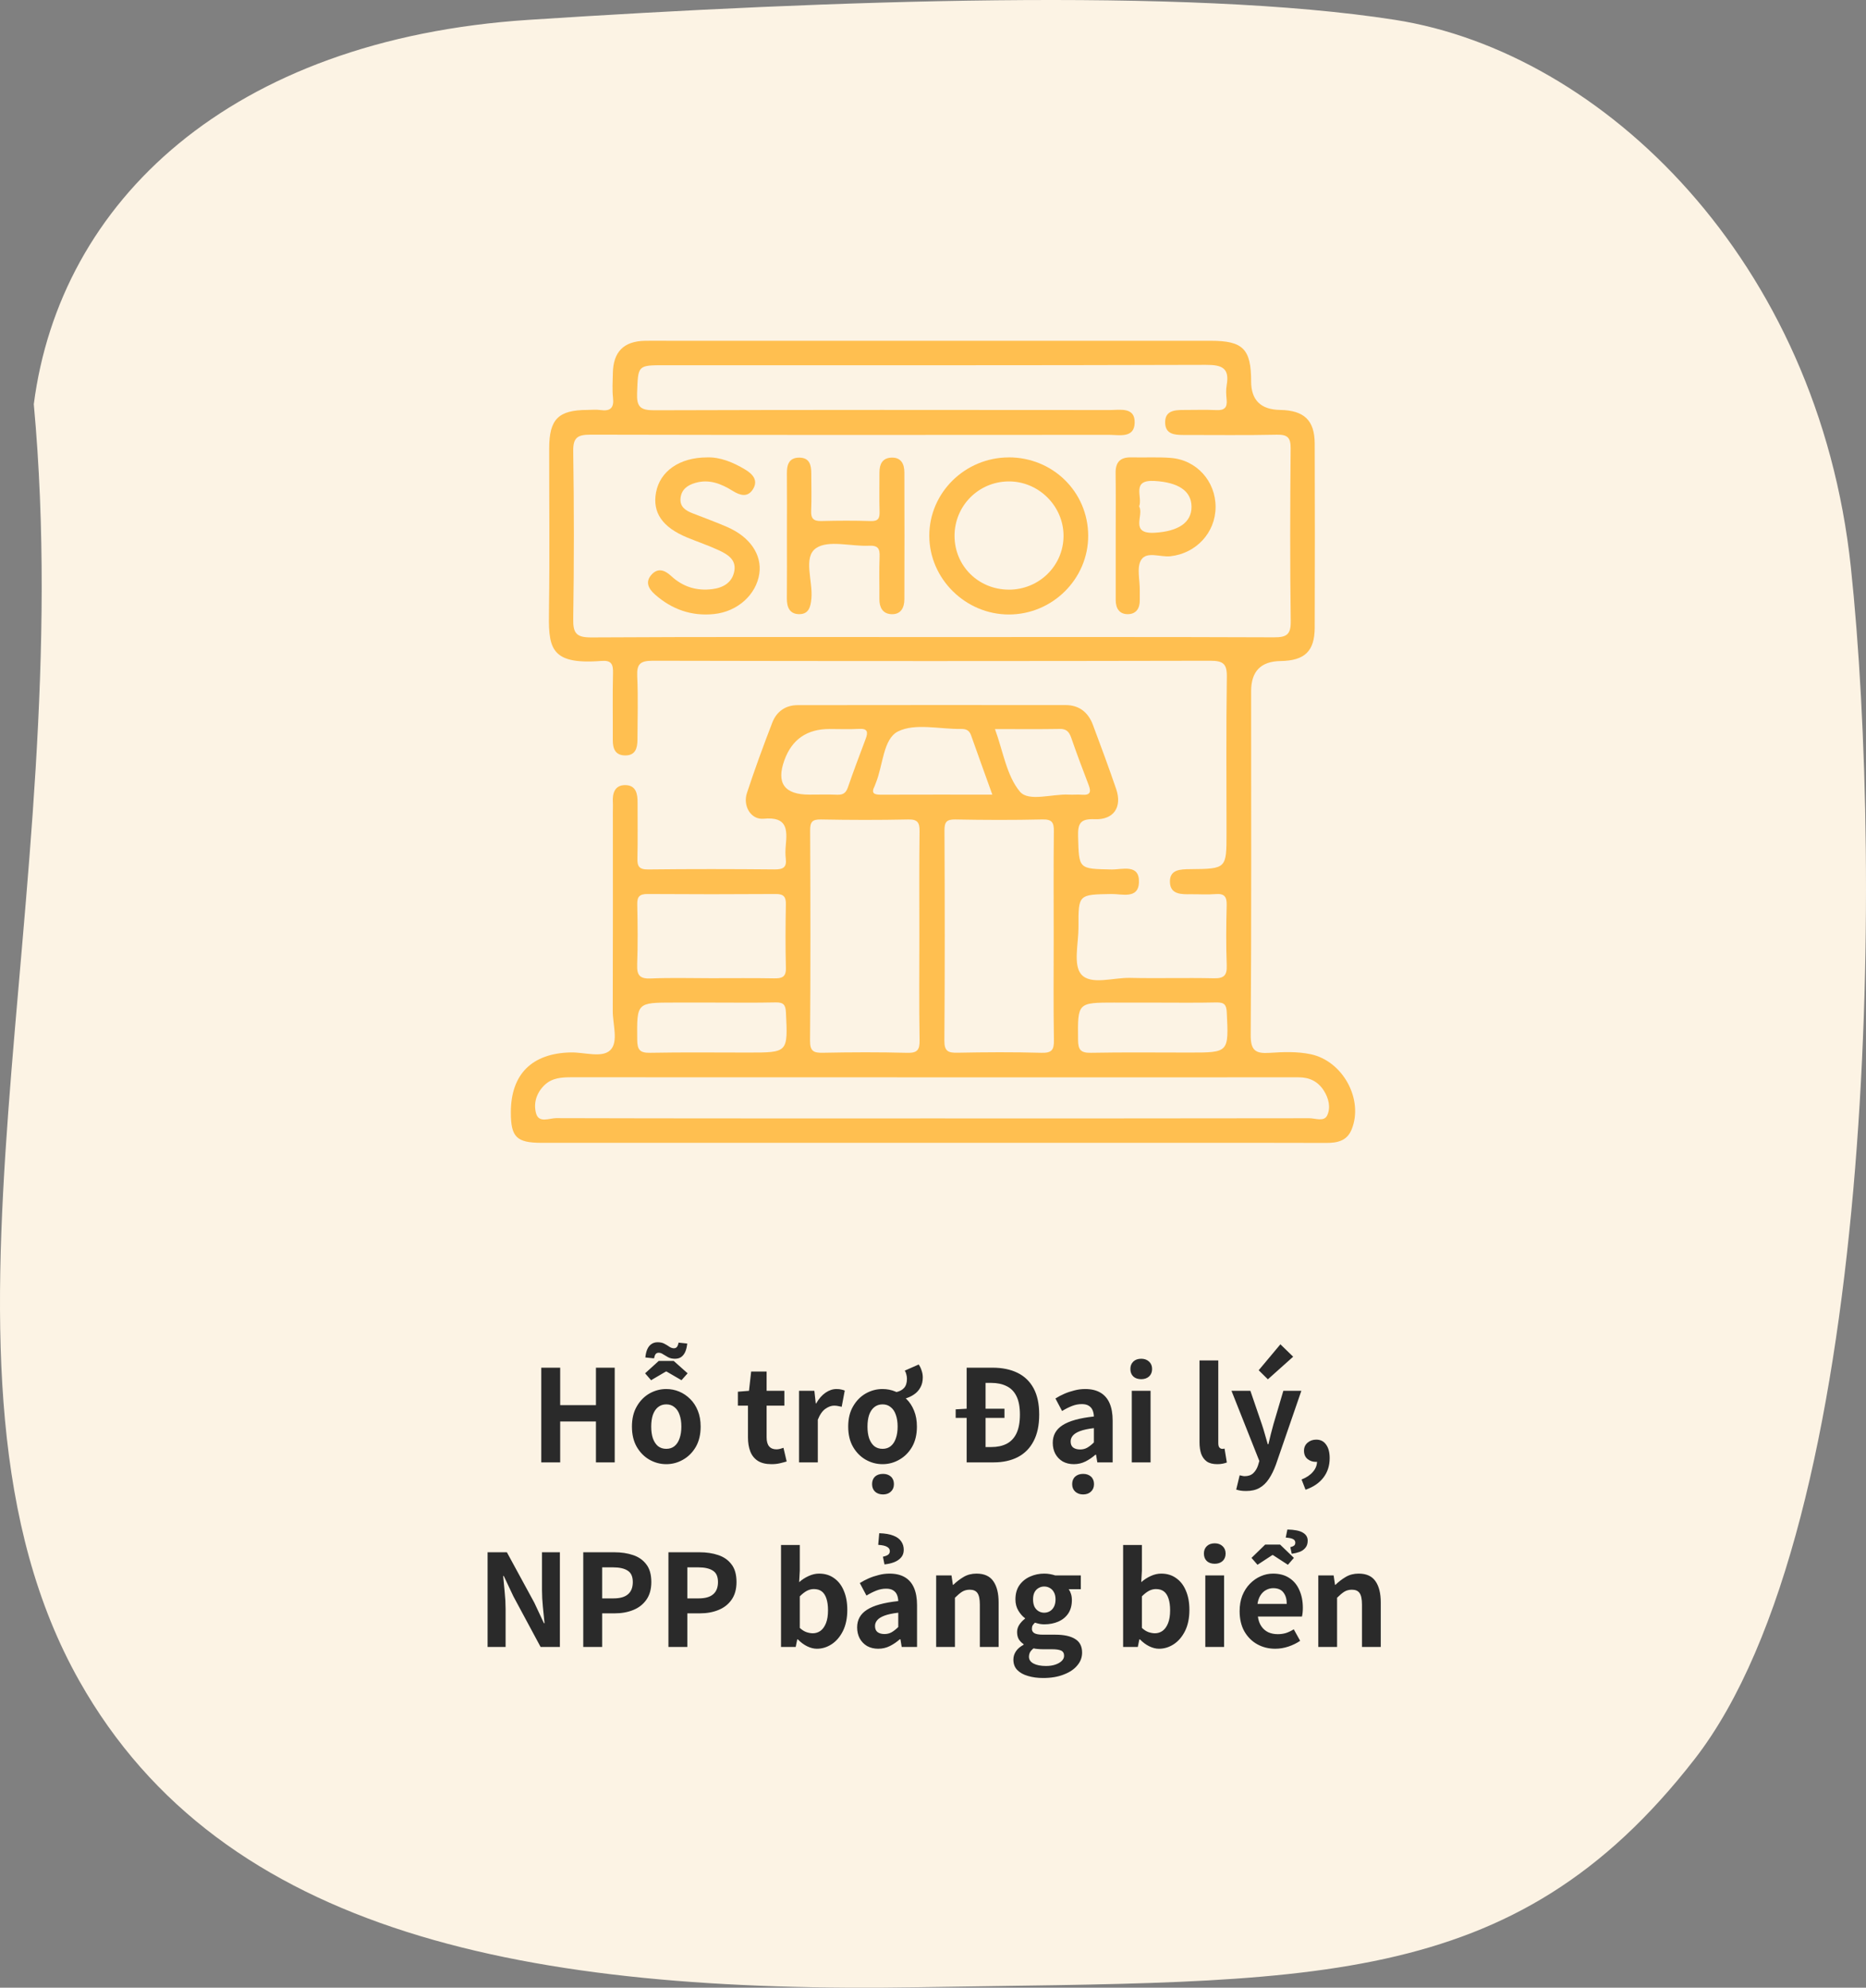
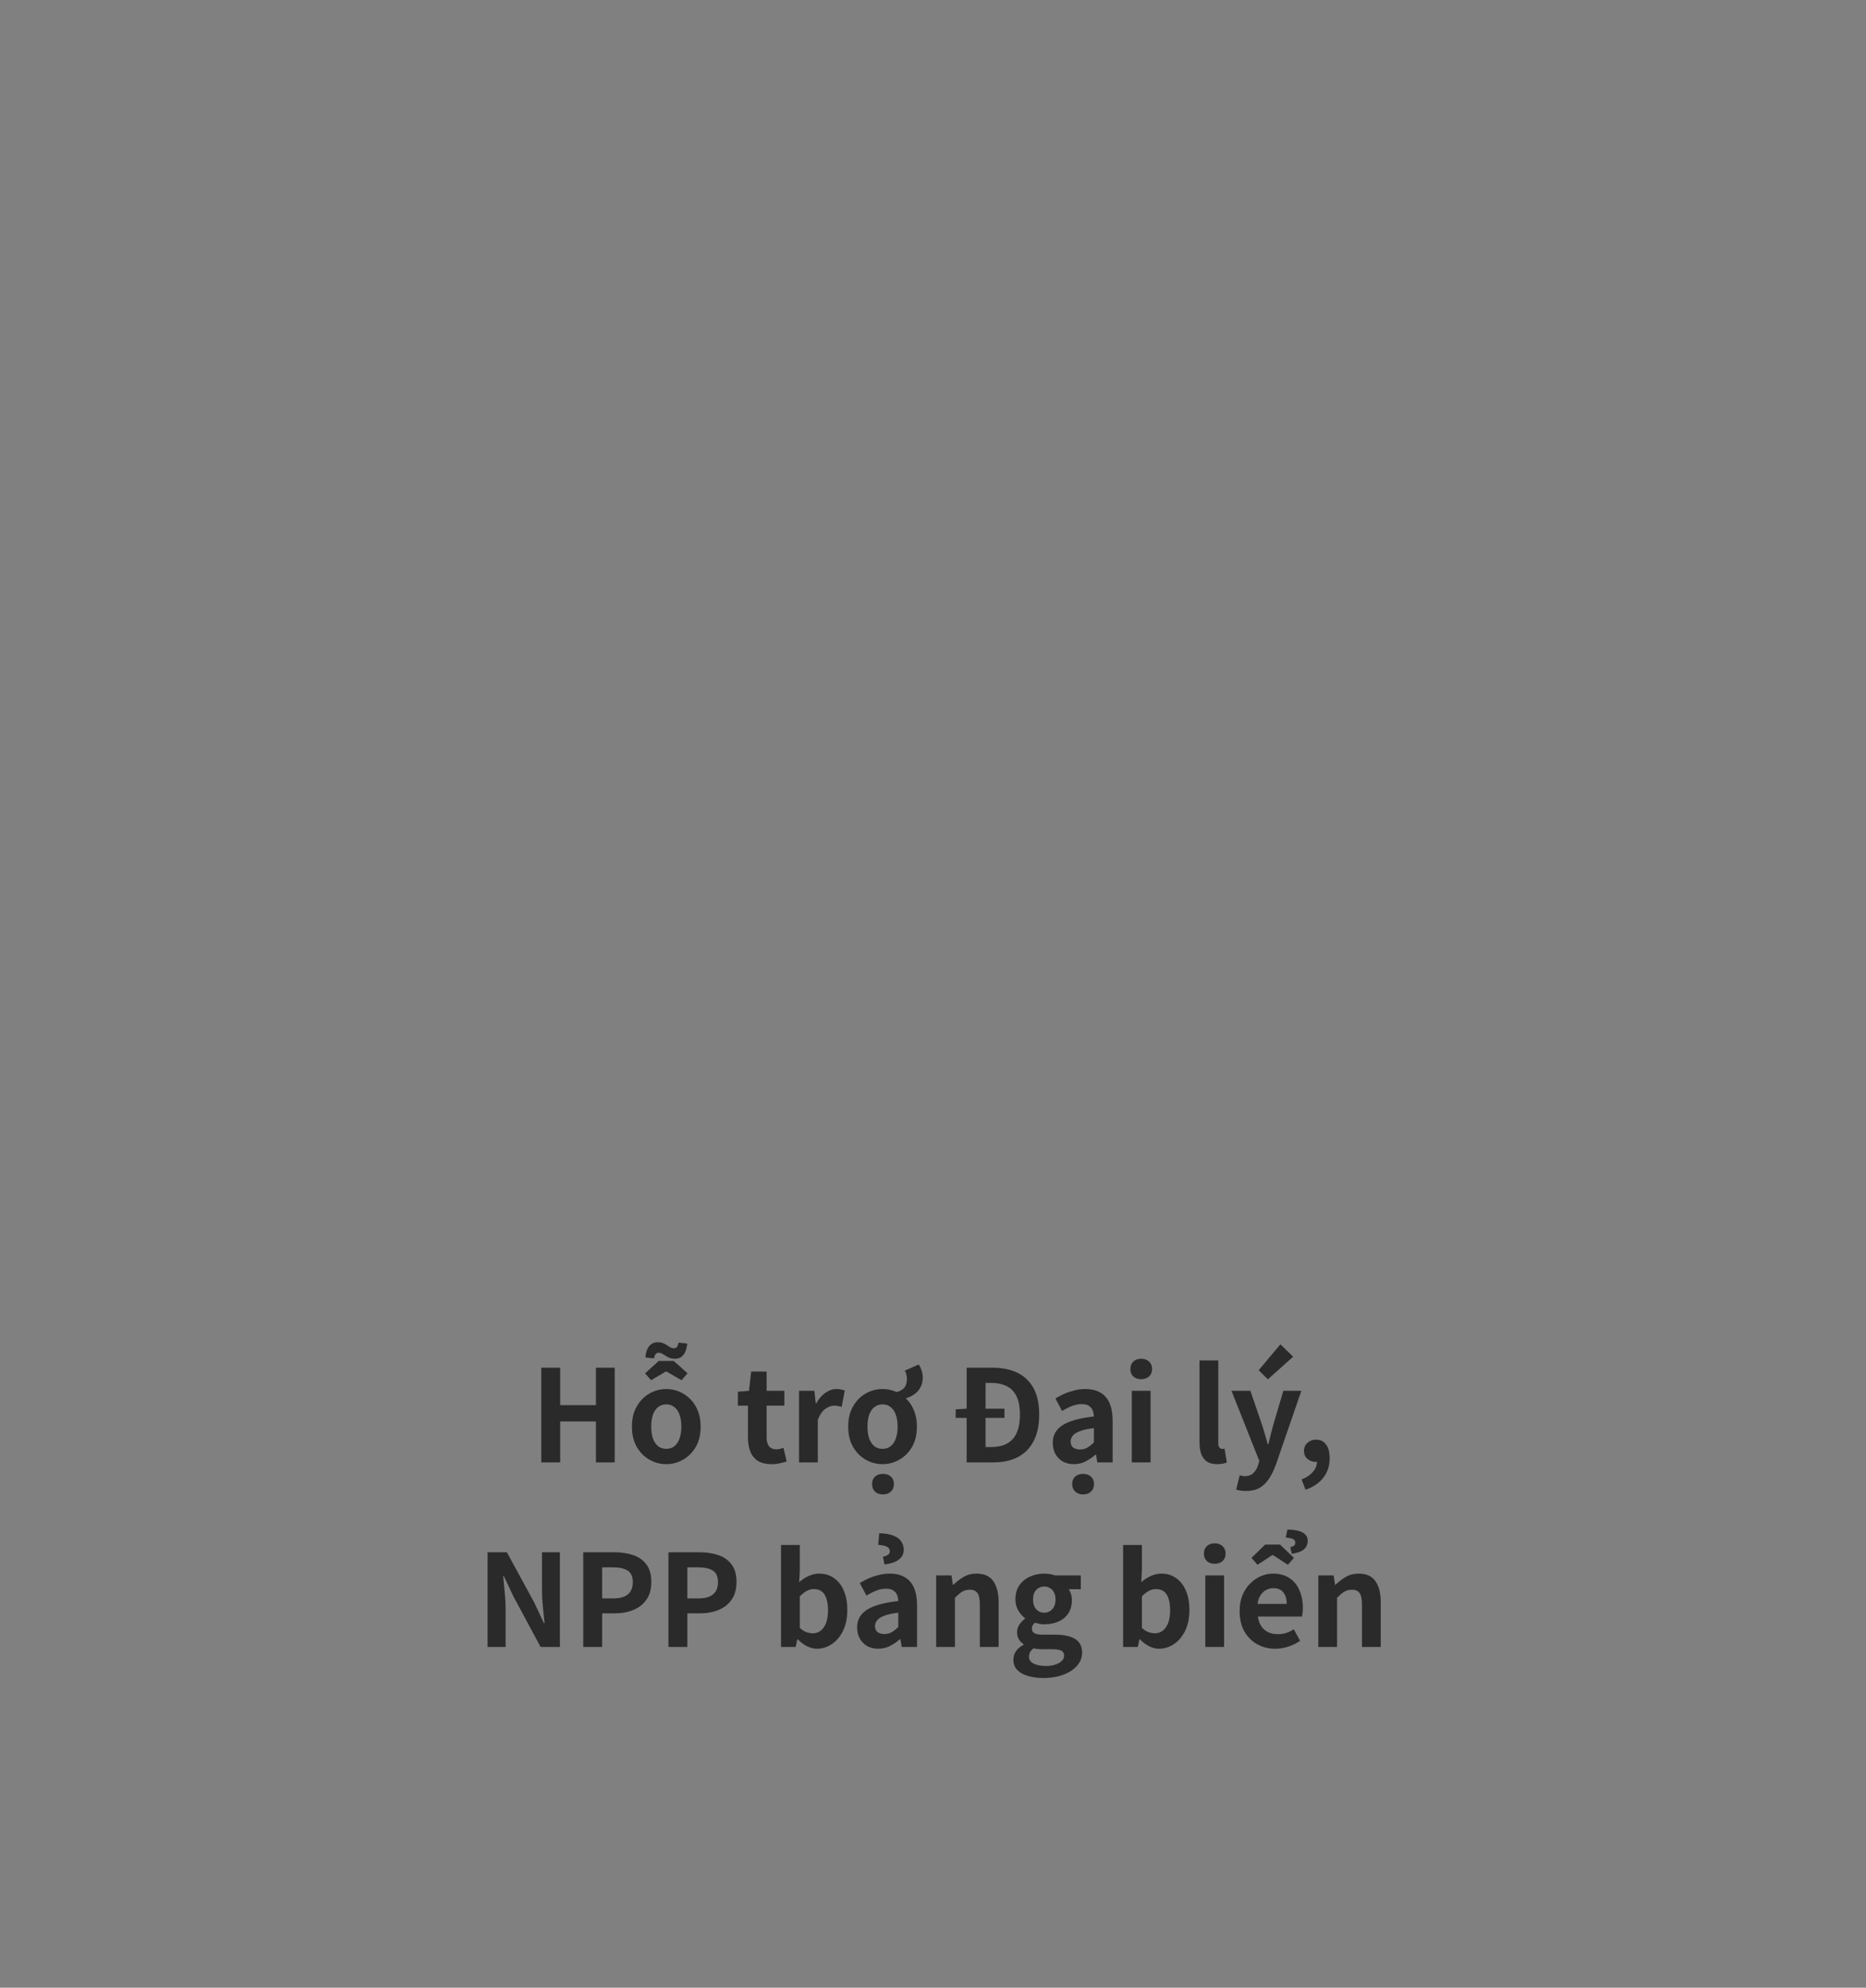
<svg xmlns="http://www.w3.org/2000/svg" width="263" height="280" viewBox="0 0 263 280" fill="none">
  <rect x="0" y="0" width="263" height="280" fill="#808080" stroke="none" />
-   <path d="M74.526 2.795C32.301 5.548 8.436 28.49 4.764 56.938C11.19 126.681 -13.413 193.2 11.19 236.802C31.384 272.592 74.526 280.851 129.601 279.933C184.676 279.016 213.132 280.851 238.833 247.815C264.535 214.778 265.453 123.01 260.863 79.88C256.274 36.749 225.982 7.383 196.609 2.795C167.236 -1.794 116.75 0.042 74.526 2.795Z" fill="#FCF3E4" />
  <path d="M76.29 206V192.662H78.954V197.936H83.994V192.662H86.64V206H83.994V200.24H78.954V206H76.29ZM93.909 206.252C93.069 206.252 92.277 206.042 91.533 205.622C90.801 205.202 90.207 204.602 89.751 203.822C89.295 203.03 89.067 202.076 89.067 200.96C89.067 199.844 89.295 198.896 89.751 198.116C90.207 197.324 90.801 196.718 91.533 196.298C92.277 195.878 93.069 195.668 93.909 195.668C94.545 195.668 95.151 195.788 95.727 196.028C96.303 196.268 96.819 196.616 97.275 197.072C97.731 197.516 98.091 198.068 98.355 198.728C98.619 199.376 98.751 200.12 98.751 200.96C98.751 202.076 98.523 203.03 98.067 203.822C97.611 204.602 97.011 205.202 96.267 205.622C95.535 206.042 94.749 206.252 93.909 206.252ZM93.909 204.092C94.365 204.092 94.749 203.966 95.061 203.714C95.385 203.45 95.625 203.084 95.781 202.616C95.949 202.148 96.033 201.596 96.033 200.96C96.033 200.324 95.949 199.772 95.781 199.304C95.625 198.836 95.385 198.476 95.061 198.224C94.749 197.96 94.365 197.828 93.909 197.828C93.453 197.828 93.063 197.96 92.739 198.224C92.427 198.476 92.187 198.836 92.019 199.304C91.863 199.772 91.785 200.324 91.785 200.96C91.785 201.596 91.863 202.148 92.019 202.616C92.187 203.084 92.427 203.45 92.739 203.714C93.063 203.966 93.453 204.092 93.909 204.092ZM91.767 194.426L90.921 193.454L92.847 191.708H94.953L96.915 193.454L96.051 194.426L93.945 193.202H93.855L91.767 194.426ZM95.133 191.402C94.749 191.402 94.425 191.33 94.161 191.186C93.909 191.042 93.675 190.904 93.459 190.772C93.255 190.628 93.045 190.556 92.829 190.556C92.661 190.556 92.523 190.616 92.415 190.736C92.319 190.856 92.241 191.06 92.181 191.348L90.957 191.222C91.005 190.742 91.101 190.346 91.245 190.034C91.389 189.722 91.581 189.488 91.821 189.332C92.061 189.164 92.349 189.08 92.685 189.08C93.081 189.08 93.405 189.152 93.657 189.296C93.909 189.428 94.137 189.566 94.341 189.71C94.557 189.854 94.773 189.926 94.989 189.926C95.157 189.926 95.295 189.866 95.403 189.746C95.511 189.614 95.589 189.41 95.637 189.134L96.861 189.26C96.813 189.728 96.717 190.124 96.573 190.448C96.429 190.76 96.237 191 95.997 191.168C95.769 191.324 95.481 191.402 95.133 191.402ZM108.733 206.252C107.941 206.252 107.299 206.096 106.807 205.784C106.315 205.46 105.961 205.016 105.745 204.452C105.529 203.888 105.421 203.234 105.421 202.49V198.008H103.999V196.046L105.565 195.92L105.871 193.202H108.049V195.92H110.551V198.008H108.049V202.472C108.049 203.048 108.169 203.474 108.409 203.75C108.649 204.026 108.991 204.164 109.435 204.164C109.603 204.164 109.777 204.14 109.957 204.092C110.137 204.044 110.293 203.996 110.425 203.948L110.875 205.874C110.599 205.958 110.281 206.042 109.921 206.126C109.573 206.21 109.177 206.252 108.733 206.252ZM112.619 206V195.92H114.779L114.977 197.702H115.031C115.403 197.042 115.841 196.538 116.345 196.19C116.849 195.842 117.365 195.668 117.893 195.668C118.181 195.668 118.409 195.692 118.577 195.74C118.757 195.776 118.919 195.824 119.063 195.884L118.631 198.17C118.439 198.122 118.265 198.086 118.109 198.062C117.965 198.026 117.779 198.008 117.551 198.008C117.167 198.008 116.759 198.158 116.327 198.458C115.907 198.758 115.553 199.268 115.265 199.988V206H112.619ZM127.612 197L126.316 196.1C126.784 196.004 127.15 195.812 127.414 195.524C127.69 195.224 127.828 194.792 127.828 194.228C127.828 194.012 127.798 193.802 127.738 193.598C127.69 193.394 127.618 193.22 127.522 193.076L129.484 192.212C129.64 192.428 129.772 192.698 129.88 193.022C130 193.346 130.06 193.682 130.06 194.03C130.06 194.582 129.946 195.056 129.718 195.452C129.502 195.848 129.208 196.172 128.836 196.424C128.476 196.676 128.068 196.868 127.612 197ZM124.39 206.252C123.55 206.252 122.758 206.042 122.014 205.622C121.282 205.202 120.688 204.602 120.232 203.822C119.776 203.03 119.548 202.076 119.548 200.96C119.548 199.844 119.776 198.896 120.232 198.116C120.688 197.324 121.282 196.718 122.014 196.298C122.758 195.878 123.55 195.668 124.39 195.668C125.026 195.668 125.632 195.788 126.208 196.028C126.784 196.268 127.3 196.616 127.756 197.072C128.212 197.516 128.572 198.068 128.836 198.728C129.1 199.376 129.232 200.12 129.232 200.96C129.232 202.076 129.004 203.03 128.548 203.822C128.092 204.602 127.492 205.202 126.748 205.622C126.016 206.042 125.23 206.252 124.39 206.252ZM124.39 204.092C124.846 204.092 125.23 203.966 125.542 203.714C125.866 203.45 126.106 203.084 126.262 202.616C126.43 202.148 126.514 201.596 126.514 200.96C126.514 200.324 126.43 199.772 126.262 199.304C126.106 198.836 125.866 198.476 125.542 198.224C125.23 197.96 124.846 197.828 124.39 197.828C123.934 197.828 123.544 197.96 123.22 198.224C122.908 198.476 122.668 198.836 122.5 199.304C122.344 199.772 122.266 200.324 122.266 200.96C122.266 201.596 122.344 202.148 122.5 202.616C122.668 203.084 122.908 203.45 123.22 203.714C123.544 203.966 123.934 204.092 124.39 204.092ZM124.462 210.518C123.994 210.518 123.616 210.386 123.328 210.122C123.052 209.858 122.914 209.504 122.914 209.06C122.914 208.616 123.052 208.262 123.328 207.998C123.616 207.746 123.994 207.62 124.462 207.62C124.906 207.62 125.272 207.746 125.56 207.998C125.848 208.262 125.992 208.616 125.992 209.06C125.992 209.504 125.848 209.858 125.56 210.122C125.272 210.386 124.906 210.518 124.462 210.518ZM134.696 199.736V198.53L136.28 198.44H141.572V199.736H134.696ZM136.244 206V192.662H139.898C141.254 192.662 142.424 192.902 143.408 193.382C144.392 193.862 145.148 194.588 145.676 195.56C146.204 196.532 146.468 197.768 146.468 199.268C146.468 200.768 146.204 202.016 145.676 203.012C145.16 204.008 144.416 204.758 143.444 205.262C142.484 205.754 141.35 206 140.042 206H136.244ZM138.908 203.84H139.718C140.546 203.84 141.26 203.69 141.86 203.39C142.472 203.078 142.94 202.586 143.264 201.914C143.588 201.23 143.75 200.348 143.75 199.268C143.75 198.188 143.588 197.324 143.264 196.676C142.94 196.016 142.472 195.542 141.86 195.254C141.26 194.954 140.546 194.804 139.718 194.804H138.908V203.84ZM151.349 206.252C150.761 206.252 150.239 206.126 149.783 205.874C149.339 205.61 148.991 205.25 148.739 204.794C148.499 204.338 148.379 203.822 148.379 203.246C148.379 202.178 148.841 201.35 149.765 200.762C150.689 200.162 152.159 199.754 154.175 199.538C154.163 199.202 154.103 198.908 153.995 198.656C153.887 198.392 153.707 198.182 153.455 198.026C153.215 197.87 152.885 197.792 152.465 197.792C151.997 197.792 151.535 197.882 151.079 198.062C150.623 198.242 150.161 198.476 149.693 198.764L148.757 197C149.153 196.748 149.573 196.526 150.017 196.334C150.461 196.142 150.929 195.986 151.421 195.866C151.913 195.734 152.423 195.668 152.951 195.668C153.803 195.668 154.517 195.836 155.093 196.172C155.669 196.508 156.101 197.006 156.389 197.666C156.677 198.326 156.821 199.142 156.821 200.114V206H154.661L154.481 204.92H154.391C153.959 205.304 153.491 205.622 152.987 205.874C152.483 206.126 151.937 206.252 151.349 206.252ZM152.231 204.182C152.603 204.182 152.939 204.098 153.239 203.93C153.551 203.75 153.863 203.504 154.175 203.192V201.176C153.359 201.272 152.711 201.41 152.231 201.59C151.751 201.77 151.409 201.986 151.205 202.238C151.001 202.478 150.899 202.748 150.899 203.048C150.899 203.444 151.019 203.732 151.259 203.912C151.511 204.092 151.835 204.182 152.231 204.182ZM152.663 210.518C152.207 210.518 151.835 210.386 151.547 210.122C151.259 209.858 151.115 209.504 151.115 209.06C151.115 208.616 151.259 208.262 151.547 207.998C151.835 207.746 152.207 207.62 152.663 207.62C153.107 207.62 153.473 207.746 153.761 207.998C154.049 208.262 154.193 208.616 154.193 209.06C154.193 209.504 154.049 209.858 153.761 210.122C153.473 210.386 153.107 210.518 152.663 210.518ZM159.518 206V195.92H162.164V206H159.518ZM160.85 194.282C160.382 194.282 160.01 194.156 159.734 193.904C159.458 193.64 159.32 193.286 159.32 192.842C159.32 192.41 159.458 192.062 159.734 191.798C160.01 191.534 160.382 191.402 160.85 191.402C161.294 191.402 161.66 191.534 161.948 191.798C162.236 192.062 162.38 192.41 162.38 192.842C162.38 193.286 162.236 193.64 161.948 193.904C161.66 194.156 161.294 194.282 160.85 194.282ZM171.565 206.252C170.941 206.252 170.449 206.126 170.089 205.874C169.729 205.61 169.465 205.25 169.297 204.794C169.141 204.326 169.063 203.786 169.063 203.174V191.636H171.709V203.282C171.709 203.582 171.763 203.792 171.871 203.912C171.991 204.032 172.111 204.092 172.231 204.092C172.291 204.092 172.345 204.092 172.393 204.092C172.441 204.08 172.507 204.068 172.591 204.056L172.915 206.018C172.759 206.078 172.567 206.132 172.339 206.18C172.123 206.228 171.865 206.252 171.565 206.252ZM175.622 210.032C175.322 210.032 175.064 210.014 174.848 209.978C174.632 209.942 174.428 209.894 174.236 209.834L174.722 207.818C174.818 207.842 174.926 207.866 175.046 207.89C175.178 207.926 175.304 207.944 175.424 207.944C175.94 207.944 176.348 207.8 176.648 207.512C176.948 207.224 177.17 206.858 177.314 206.414L177.494 205.802L173.57 195.92H176.234L177.836 200.6C177.992 201.056 178.136 201.524 178.268 202.004C178.4 202.484 178.538 202.964 178.682 203.444H178.772C178.88 202.964 178.994 202.49 179.114 202.022C179.246 201.542 179.372 201.068 179.492 200.6L180.878 195.92H183.416L179.834 206.306C179.546 207.098 179.216 207.77 178.844 208.322C178.472 208.886 178.028 209.312 177.512 209.6C177.008 209.888 176.378 210.032 175.622 210.032ZM178.7 194.3L177.404 193.022L180.464 189.368L182.264 191.114L178.7 194.3ZM184.006 209.852L183.448 208.412C184.144 208.136 184.678 207.776 185.05 207.332C185.434 206.888 185.626 206.402 185.626 205.874L185.536 203.984L186.472 205.55C186.328 205.682 186.166 205.778 185.986 205.838C185.818 205.898 185.638 205.928 185.446 205.928C185.014 205.928 184.63 205.796 184.294 205.532C183.958 205.256 183.79 204.866 183.79 204.362C183.79 203.894 183.958 203.516 184.294 203.228C184.63 202.94 185.038 202.796 185.518 202.796C186.118 202.796 186.58 203.03 186.904 203.498C187.24 203.954 187.408 204.59 187.408 205.406C187.408 206.462 187.114 207.374 186.526 208.142C185.938 208.91 185.098 209.48 184.006 209.852ZM68.723 232V218.662H71.441L75.311 225.772L76.661 228.652H76.751C76.679 227.956 76.601 227.194 76.517 226.366C76.433 225.538 76.391 224.746 76.391 223.99V218.662H78.911V232H76.193L72.359 224.872L71.009 222.01H70.919C70.979 222.73 71.051 223.492 71.135 224.296C71.219 225.1 71.261 225.886 71.261 226.654V232H68.723ZM82.205 232V218.662H86.579C87.563 218.662 88.445 218.794 89.225 219.058C90.017 219.322 90.641 219.76 91.097 220.372C91.565 220.972 91.799 221.8 91.799 222.856C91.799 223.864 91.565 224.698 91.097 225.358C90.641 226.006 90.023 226.486 89.243 226.798C88.475 227.11 87.611 227.266 86.651 227.266H84.869V232H82.205ZM84.869 225.16H86.471C87.383 225.16 88.061 224.968 88.505 224.584C88.961 224.2 89.189 223.624 89.189 222.856C89.189 222.088 88.949 221.554 88.469 221.254C88.001 220.942 87.305 220.786 86.381 220.786H84.869V225.16ZM94.211 232V218.662H98.585C99.569 218.662 100.451 218.794 101.231 219.058C102.023 219.322 102.647 219.76 103.103 220.372C103.571 220.972 103.805 221.8 103.805 222.856C103.805 223.864 103.571 224.698 103.103 225.358C102.647 226.006 102.029 226.486 101.249 226.798C100.481 227.11 99.617 227.266 98.657 227.266H96.875V232H94.211ZM96.875 225.16H98.477C99.389 225.16 100.067 224.968 100.511 224.584C100.967 224.2 101.195 223.624 101.195 222.856C101.195 222.088 100.955 221.554 100.475 221.254C100.007 220.942 99.311 220.786 98.387 220.786H96.875V225.16ZM115.137 232.252C114.693 232.252 114.237 232.138 113.769 231.91C113.301 231.682 112.863 231.358 112.455 230.938H112.365L112.149 232H110.079V217.636H112.725V221.254L112.635 222.874C113.043 222.514 113.487 222.226 113.967 222.01C114.459 221.782 114.951 221.668 115.443 221.668C116.271 221.668 116.979 221.884 117.567 222.316C118.167 222.736 118.623 223.33 118.935 224.098C119.259 224.854 119.421 225.748 119.421 226.78C119.421 227.932 119.217 228.922 118.809 229.75C118.401 230.566 117.867 231.19 117.207 231.622C116.559 232.042 115.869 232.252 115.137 232.252ZM114.561 230.074C114.957 230.074 115.317 229.96 115.641 229.732C115.965 229.492 116.223 229.132 116.415 228.652C116.607 228.172 116.703 227.566 116.703 226.834C116.703 226.198 116.631 225.658 116.487 225.214C116.343 224.758 116.127 224.416 115.839 224.188C115.551 223.96 115.173 223.846 114.705 223.846C114.369 223.846 114.039 223.93 113.715 224.098C113.403 224.266 113.073 224.524 112.725 224.872V229.318C113.037 229.606 113.349 229.804 113.661 229.912C113.985 230.02 114.285 230.074 114.561 230.074ZM123.778 232.252C123.19 232.252 122.668 232.126 122.212 231.874C121.768 231.61 121.42 231.25 121.168 230.794C120.928 230.338 120.808 229.822 120.808 229.246C120.808 228.178 121.27 227.35 122.194 226.762C123.118 226.162 124.588 225.754 126.604 225.538C126.592 225.202 126.532 224.908 126.424 224.656C126.316 224.392 126.136 224.182 125.884 224.026C125.644 223.87 125.314 223.792 124.894 223.792C124.426 223.792 123.964 223.882 123.508 224.062C123.052 224.242 122.59 224.476 122.122 224.764L121.186 223C121.582 222.748 122.002 222.526 122.446 222.334C122.89 222.142 123.358 221.986 123.85 221.866C124.342 221.734 124.852 221.668 125.38 221.668C126.232 221.668 126.946 221.836 127.522 222.172C128.098 222.508 128.53 223.006 128.818 223.666C129.106 224.326 129.25 225.142 129.25 226.114V232H127.09L126.91 230.92H126.82C126.388 231.304 125.92 231.622 125.416 231.874C124.912 232.126 124.366 232.252 123.778 232.252ZM124.66 230.182C125.032 230.182 125.368 230.098 125.668 229.93C125.98 229.75 126.292 229.504 126.604 229.192V227.176C125.788 227.272 125.14 227.41 124.66 227.59C124.18 227.77 123.838 227.986 123.634 228.238C123.43 228.478 123.328 228.748 123.328 229.048C123.328 229.444 123.448 229.732 123.688 229.912C123.94 230.092 124.264 230.182 124.66 230.182ZM124.66 220.372L124.444 219.292C124.72 219.232 124.948 219.148 125.128 219.04C125.32 218.92 125.416 218.74 125.416 218.5C125.416 218.248 125.29 218.05 125.038 217.906C124.786 217.75 124.366 217.654 123.778 217.618L123.922 215.98C124.75 216.004 125.416 216.118 125.92 216.322C126.424 216.514 126.79 216.784 127.018 217.132C127.258 217.468 127.378 217.864 127.378 218.32C127.378 218.752 127.252 219.112 127 219.4C126.748 219.688 126.418 219.91 126.01 220.066C125.602 220.222 125.152 220.324 124.66 220.372ZM131.946 232V221.92H134.106L134.304 223.252H134.358C134.802 222.82 135.288 222.448 135.816 222.136C136.344 221.824 136.95 221.668 137.634 221.668C138.726 221.668 139.518 222.028 140.01 222.748C140.502 223.456 140.748 224.446 140.748 225.718V232H138.102V226.042C138.102 225.262 137.988 224.716 137.76 224.404C137.544 224.092 137.184 223.936 136.68 223.936C136.272 223.936 135.912 224.032 135.6 224.224C135.3 224.416 134.964 224.698 134.592 225.07V232H131.946ZM147.024 236.374C146.232 236.374 145.518 236.278 144.882 236.086C144.246 235.906 143.742 235.624 143.37 235.24C143.01 234.868 142.83 234.382 142.83 233.782C142.83 233.362 142.95 232.972 143.19 232.612C143.43 232.252 143.79 231.946 144.27 231.694V231.604C144.006 231.436 143.784 231.214 143.604 230.938C143.436 230.662 143.352 230.314 143.352 229.894C143.352 229.522 143.46 229.174 143.676 228.85C143.904 228.514 144.168 228.238 144.468 228.022V227.95C144.12 227.698 143.808 227.344 143.532 226.888C143.256 226.432 143.118 225.904 143.118 225.304C143.118 224.512 143.304 223.846 143.676 223.306C144.06 222.766 144.564 222.358 145.188 222.082C145.812 221.806 146.472 221.668 147.168 221.668C147.468 221.668 147.744 221.692 147.996 221.74C148.26 221.788 148.5 221.848 148.716 221.92H152.334V223.864H150.624C150.756 224.044 150.864 224.266 150.948 224.53C151.032 224.794 151.074 225.082 151.074 225.394C151.074 226.15 150.9 226.786 150.552 227.302C150.204 227.806 149.736 228.184 149.148 228.436C148.56 228.688 147.9 228.814 147.168 228.814C146.988 228.814 146.784 228.796 146.556 228.76C146.328 228.712 146.1 228.652 145.872 228.58C145.74 228.7 145.632 228.826 145.548 228.958C145.476 229.078 145.44 229.246 145.44 229.462C145.44 229.714 145.554 229.912 145.782 230.056C146.022 230.2 146.436 230.272 147.024 230.272H148.752C149.964 230.272 150.894 230.476 151.542 230.884C152.19 231.28 152.514 231.916 152.514 232.792C152.514 233.476 152.286 234.082 151.83 234.61C151.386 235.15 150.75 235.576 149.922 235.888C149.106 236.212 148.14 236.374 147.024 236.374ZM147.168 227.176C147.468 227.176 147.738 227.104 147.978 226.96C148.218 226.816 148.41 226.606 148.554 226.33C148.698 226.042 148.77 225.7 148.77 225.304C148.77 224.908 148.698 224.578 148.554 224.314C148.41 224.038 148.218 223.834 147.978 223.702C147.738 223.558 147.468 223.486 147.168 223.486C146.88 223.486 146.616 223.558 146.376 223.702C146.136 223.834 145.944 224.038 145.8 224.314C145.668 224.578 145.602 224.908 145.602 225.304C145.602 225.7 145.668 226.042 145.8 226.33C145.944 226.606 146.136 226.816 146.376 226.96C146.616 227.104 146.88 227.176 147.168 227.176ZM147.42 234.682C147.936 234.682 148.38 234.616 148.752 234.484C149.136 234.352 149.436 234.178 149.652 233.962C149.868 233.746 149.976 233.506 149.976 233.242C149.976 232.882 149.832 232.636 149.544 232.504C149.256 232.384 148.842 232.324 148.302 232.324H147.06C146.76 232.324 146.502 232.312 146.286 232.288C146.07 232.276 145.866 232.246 145.674 232.198C145.446 232.378 145.278 232.564 145.17 232.756C145.074 232.96 145.026 233.17 145.026 233.386C145.026 233.794 145.242 234.112 145.674 234.34C146.106 234.568 146.688 234.682 147.42 234.682ZM163.354 232.252C162.91 232.252 162.454 232.138 161.986 231.91C161.518 231.682 161.08 231.358 160.672 230.938H160.582L160.366 232H158.296V217.636H160.942V221.254L160.852 222.874C161.26 222.514 161.704 222.226 162.184 222.01C162.676 221.782 163.168 221.668 163.66 221.668C164.488 221.668 165.196 221.884 165.784 222.316C166.384 222.736 166.84 223.33 167.152 224.098C167.476 224.854 167.638 225.748 167.638 226.78C167.638 227.932 167.434 228.922 167.026 229.75C166.618 230.566 166.084 231.19 165.424 231.622C164.776 232.042 164.086 232.252 163.354 232.252ZM162.778 230.074C163.174 230.074 163.534 229.96 163.858 229.732C164.182 229.492 164.44 229.132 164.632 228.652C164.824 228.172 164.92 227.566 164.92 226.834C164.92 226.198 164.848 225.658 164.704 225.214C164.56 224.758 164.344 224.416 164.056 224.188C163.768 223.96 163.39 223.846 162.922 223.846C162.586 223.846 162.256 223.93 161.932 224.098C161.62 224.266 161.29 224.524 160.942 224.872V229.318C161.254 229.606 161.566 229.804 161.878 229.912C162.202 230.02 162.502 230.074 162.778 230.074ZM169.88 232V221.92H172.526V232H169.88ZM171.212 220.282C170.744 220.282 170.372 220.156 170.096 219.904C169.82 219.64 169.682 219.286 169.682 218.842C169.682 218.41 169.82 218.062 170.096 217.798C170.372 217.534 170.744 217.402 171.212 217.402C171.656 217.402 172.022 217.534 172.31 217.798C172.598 218.062 172.742 218.41 172.742 218.842C172.742 219.286 172.598 219.64 172.31 219.904C172.022 220.156 171.656 220.282 171.212 220.282ZM179.739 232.252C178.803 232.252 177.957 232.042 177.201 231.622C176.445 231.202 175.839 230.596 175.383 229.804C174.939 229.012 174.717 228.064 174.717 226.96C174.717 226.144 174.843 225.412 175.095 224.764C175.359 224.116 175.713 223.564 176.157 223.108C176.613 222.64 177.117 222.286 177.669 222.046C178.233 221.794 178.815 221.668 179.415 221.668C180.339 221.668 181.113 221.878 181.737 222.298C182.361 222.706 182.829 223.276 183.141 224.008C183.465 224.728 183.627 225.556 183.627 226.492C183.627 226.732 183.615 226.966 183.591 227.194C183.567 227.41 183.537 227.584 183.501 227.716H177.291C177.363 228.256 177.525 228.712 177.777 229.084C178.029 229.456 178.353 229.738 178.749 229.93C179.145 230.11 179.595 230.2 180.099 230.2C180.507 230.2 180.891 230.146 181.251 230.038C181.611 229.918 181.977 229.744 182.349 229.516L183.249 231.136C182.757 231.472 182.205 231.742 181.593 231.946C180.981 232.15 180.363 232.252 179.739 232.252ZM177.237 225.934H181.359C181.359 225.262 181.203 224.728 180.891 224.332C180.591 223.924 180.111 223.72 179.451 223.72C179.103 223.72 178.773 223.804 178.461 223.972C178.149 224.128 177.885 224.374 177.669 224.71C177.453 225.034 177.309 225.442 177.237 225.934ZM177.237 220.426L176.391 219.454L178.317 217.582H180.423L182.367 219.454L181.521 220.426L179.415 219.058H179.325L177.237 220.426ZM182.061 218.878L181.863 217.942C182.079 217.894 182.247 217.828 182.367 217.744C182.499 217.648 182.565 217.504 182.565 217.312C182.565 217.096 182.469 216.934 182.277 216.826C182.085 216.706 181.731 216.628 181.215 216.592L181.449 215.458C182.481 215.482 183.213 215.632 183.645 215.908C184.089 216.172 184.311 216.544 184.311 217.024C184.311 217.444 184.203 217.78 183.987 218.032C183.783 218.284 183.513 218.476 183.177 218.608C182.841 218.728 182.469 218.818 182.061 218.878ZM185.806 232V221.92H187.966L188.164 223.252H188.218C188.662 222.82 189.148 222.448 189.676 222.136C190.204 221.824 190.81 221.668 191.494 221.668C192.586 221.668 193.378 222.028 193.87 222.748C194.362 223.456 194.608 224.446 194.608 225.718V232H191.962V226.042C191.962 225.262 191.848 224.716 191.62 224.404C191.404 224.092 191.044 223.936 190.54 223.936C190.132 223.936 189.772 224.032 189.46 224.224C189.16 224.416 188.824 224.698 188.452 225.07V232H185.806Z" fill="#2A2A2A" />
  <g clip-path="url(#clip0_0_41075)">
-     <path d="M184.732 148.505C182.816 148.105 180.872 148.183 178.956 148.312C176.956 148.445 176.26 147.981 176.279 145.784C176.39 129.64 176.339 113.491 176.339 97.347C176.339 94.568 177.717 93.159 180.473 93.119C183.883 93.069 185.289 91.75 185.298 88.409C185.326 79.76 185.33 71.116 185.298 62.467C185.284 59.195 183.79 57.803 180.426 57.747C177.705 57.704 176.342 56.369 176.339 53.74C176.339 49.158 175.198 48.005 170.651 48.005C145.231 48.005 119.811 48.005 94.391 48.005C93.231 48.005 92.071 47.986 90.915 48.005C87.904 48.065 86.429 49.558 86.378 52.577C86.359 53.726 86.271 54.884 86.401 56.019C86.564 57.462 86.035 57.963 84.615 57.761C84.012 57.674 83.381 57.743 82.764 57.747C78.7 57.761 77.41 59.048 77.405 63.142C77.396 70.642 77.484 78.142 77.377 85.638C77.298 91.074 77.266 93.694 84.773 93.101C86.174 92.991 86.429 93.565 86.401 94.806C86.322 97.94 86.387 101.079 86.369 104.218C86.364 105.431 86.689 106.4 88.109 106.414C89.565 106.428 89.839 105.38 89.844 104.208C89.853 101.226 89.951 98.234 89.811 95.256C89.732 93.542 90.238 93.073 91.996 93.078C118.191 93.138 144.382 93.133 170.577 93.078C172.363 93.078 172.943 93.478 172.915 95.334C172.804 102.678 172.869 110.026 172.869 117.37C172.869 122.375 172.869 122.388 167.747 122.434C166.359 122.448 164.842 122.476 164.893 124.259C164.944 126.028 166.517 125.982 167.867 125.968C169.027 125.959 170.192 126.042 171.342 125.945C172.586 125.844 172.92 126.336 172.892 127.512C172.818 130.343 172.794 133.179 172.901 136.005C172.952 137.434 172.479 137.839 171.064 137.806C167.125 137.719 163.181 137.839 159.242 137.751C156.885 137.701 153.735 138.799 152.394 137.255C151.23 135.913 152.014 132.885 152.005 130.605C151.981 125.968 152 126.014 156.653 125.936C158.124 125.913 160.439 126.685 160.527 124.314C160.629 121.635 158.166 122.508 156.658 122.48C151.986 122.384 152.079 122.443 151.949 117.839C151.898 116.01 152.25 115.311 154.287 115.399C156.978 115.513 158.184 113.68 157.317 111.148C156.278 108.115 155.164 105.104 154.037 102.104C153.387 100.371 152.13 99.323 150.2 99.323C137.608 99.314 125.012 99.314 112.42 99.332C110.694 99.332 109.441 100.252 108.847 101.796C107.581 105.072 106.375 108.372 105.275 111.708C104.676 113.514 105.818 115.504 107.636 115.33C110.977 115.012 110.963 116.837 110.75 119.107C110.694 119.714 110.675 120.339 110.75 120.941C110.903 122.159 110.397 122.48 109.2 122.471C103.252 122.416 97.299 122.407 91.352 122.476C90.057 122.489 89.811 122.021 89.839 120.895C89.904 118.294 89.848 115.693 89.862 113.092C89.872 111.846 89.663 110.619 88.146 110.596C86.666 110.578 86.299 111.713 86.378 113.009C86.406 113.468 86.378 113.928 86.378 114.387C86.378 123.721 86.397 133.059 86.364 142.393C86.355 144.286 87.195 146.763 86.025 147.921C84.865 149.07 82.369 148.215 80.463 148.252C74.988 148.362 72.009 151.304 72 156.676C71.995 160.178 72.798 160.986 76.333 160.986C94.646 160.986 112.958 160.986 131.27 160.986H164.183C171.755 160.986 179.327 160.968 186.899 161C188.49 161.009 189.845 160.72 190.499 159.111C192.23 154.879 189.26 149.452 184.732 148.505ZM131.335 89.742C115.338 89.742 99.341 89.7 83.348 89.792C81.279 89.801 80.76 89.245 80.792 87.232C80.913 79.351 80.913 71.465 80.792 63.584C80.76 61.603 81.423 61.226 83.265 61.231C107.609 61.286 131.948 61.272 156.292 61.254C157.753 61.254 159.869 61.773 159.924 59.558C159.985 57.297 157.864 57.761 156.398 57.761C134.991 57.743 113.589 57.724 92.182 57.793C90.238 57.798 89.719 57.283 89.793 55.381C89.941 51.447 89.83 51.447 93.695 51.447C119.119 51.447 144.54 51.474 169.964 51.396C172.238 51.387 173.319 51.842 172.892 54.255C172.771 54.921 172.822 55.633 172.887 56.318C172.994 57.412 172.567 57.825 171.444 57.77C169.904 57.697 168.354 57.757 166.809 57.752C165.492 57.752 164.165 57.867 164.221 59.59C164.272 61.139 165.501 61.272 166.74 61.272C171.143 61.267 175.55 61.332 179.953 61.235C181.484 61.203 181.92 61.654 181.907 63.166C181.837 71.277 181.809 79.392 181.92 87.504C181.948 89.392 181.34 89.787 179.554 89.778C163.483 89.714 147.407 89.742 131.335 89.742ZM157.122 141.235H162.666C165.594 141.235 168.517 141.276 171.444 141.212C172.539 141.189 172.855 141.515 172.906 142.618C173.179 148.275 173.217 148.27 167.617 148.27C162.996 148.27 158.375 148.215 153.758 148.303C152.315 148.33 151.958 147.88 151.944 146.492C151.893 141.23 151.842 141.23 157.122 141.23V141.235ZM149.36 102.678C150.325 102.664 150.696 103.105 150.984 103.933C151.759 106.171 152.594 108.386 153.443 110.596C153.814 111.566 153.656 112.044 152.506 111.952C151.893 111.901 151.267 111.97 150.65 111.938C148.279 111.809 144.98 112.99 143.746 111.511C141.867 109.254 141.389 105.849 140.234 102.701C143.519 102.701 146.442 102.733 149.36 102.683V102.678ZM133.117 116.984C133.112 115.798 133.409 115.412 134.648 115.435C138.74 115.513 142.837 115.527 146.929 115.431C148.325 115.398 148.548 115.913 148.534 117.131C148.474 122.103 148.511 127.076 148.511 132.048C148.511 137.021 148.46 141.69 148.543 146.506C148.567 147.88 148.26 148.344 146.785 148.303C142.851 148.192 138.907 148.215 134.968 148.293C133.65 148.316 133.094 148.11 133.103 146.589C133.177 136.722 133.163 126.851 133.117 116.984ZM123.249 110.789C123.318 110.656 123.36 110.504 123.416 110.362C124.469 107.843 124.45 104.089 126.575 103.032C128.988 101.832 132.453 102.733 135.46 102.683C136.17 102.673 136.615 102.88 136.861 103.57C137.821 106.286 138.805 108.992 139.863 111.938C134.444 111.938 129.289 111.929 124.135 111.947C123.258 111.947 122.743 111.782 123.249 110.789ZM114.183 116.984C114.178 115.817 114.452 115.408 115.705 115.435C119.797 115.513 123.893 115.523 127.986 115.435C129.368 115.403 129.619 115.899 129.605 117.136C129.54 122.03 129.577 126.929 129.577 131.823C129.577 136.717 129.526 141.616 129.609 146.51C129.633 147.898 129.303 148.349 127.837 148.307C123.903 148.202 119.959 148.22 116.02 148.298C114.693 148.326 114.16 148.11 114.169 146.593C114.248 136.726 114.229 126.855 114.183 116.989V116.984ZM110.559 107.076C111.62 104.153 113.737 102.692 116.911 102.692C118.303 102.692 119.695 102.752 121.082 102.673C122.26 102.604 122.372 103.101 122.033 104.02C121.179 106.309 120.302 108.592 119.509 110.904C119.24 111.69 118.832 111.984 118.011 111.952C116.698 111.901 115.385 111.938 114.072 111.938C110.552 111.938 109.381 110.317 110.559 107.076ZM89.802 135.876C89.913 133.05 89.872 130.219 89.816 127.393C89.793 126.304 90.145 125.932 91.263 125.936C97.286 125.977 103.303 125.977 109.325 125.936C110.457 125.927 110.787 126.327 110.764 127.402C110.708 130.385 110.689 133.367 110.768 136.345C110.805 137.664 110.179 137.834 109.084 137.816C106.152 137.765 103.22 137.797 100.287 137.797C97.355 137.797 94.572 137.71 91.723 137.834C90.15 137.903 89.746 137.361 89.807 135.876H89.802ZM94.989 141.23H100.533C103.461 141.23 106.388 141.271 109.311 141.207C110.411 141.184 110.717 141.52 110.773 142.618C111.047 148.27 111.079 148.27 105.484 148.27C100.863 148.27 96.242 148.215 91.625 148.303C90.178 148.33 89.825 147.875 89.811 146.487C89.76 141.225 89.709 141.23 94.994 141.23H94.989ZM187.07 157.099C186.625 158.068 185.391 157.517 184.528 157.521C166.837 157.553 149.147 157.544 131.456 157.544C113.765 157.544 96.075 157.558 78.384 157.508C77.433 157.508 75.958 158.243 75.563 156.86C75.164 155.458 75.577 153.978 76.742 152.857C77.841 151.804 79.201 151.749 80.62 151.749C112.448 151.763 144.275 151.758 176.102 151.758C178.422 151.758 180.737 151.768 183.057 151.758C184.565 151.754 185.753 152.347 186.565 153.601C187.265 154.681 187.581 155.982 187.07 157.099Z" fill="#FFBF50" />
-     <path d="M142.164 64.434C135.993 64.448 130.954 69.429 130.978 75.5C131.001 81.552 136.104 86.575 142.219 86.561C148.357 86.548 153.396 81.529 153.373 75.445C153.35 69.296 148.39 64.42 142.168 64.429L142.164 64.434ZM142.187 83.06C137.914 83.055 134.55 79.732 134.536 75.509C134.522 71.29 137.872 67.88 142.094 67.816C146.358 67.752 149.926 71.277 149.898 75.532C149.87 79.714 146.437 83.069 142.187 83.064V83.06Z" fill="#FFBF50" />
    <path d="M125.601 64.466C124.348 64.535 123.954 65.412 123.954 66.538C123.954 68.372 123.917 70.206 123.968 72.039C123.996 72.958 123.828 73.436 122.729 73.4C120.418 73.322 118.099 73.335 115.788 73.395C114.693 73.423 114.276 73.073 114.327 71.957C114.406 70.201 114.341 68.441 114.345 66.686C114.345 65.514 114.109 64.466 112.647 64.466C111.227 64.466 110.898 65.431 110.907 66.649C110.931 69.553 110.917 72.453 110.912 75.357C110.912 78.335 110.931 81.318 110.903 84.296C110.889 85.527 111.292 86.506 112.633 86.515C114.011 86.52 114.257 85.468 114.364 84.277C114.582 81.842 113.158 78.487 115.023 77.214C116.753 76.028 119.941 76.993 122.478 76.874C123.773 76.814 124.023 77.306 123.972 78.45C123.889 80.431 123.963 82.421 123.944 84.406C123.935 85.555 124.408 86.437 125.578 86.515C126.937 86.607 127.461 85.638 127.466 84.429C127.484 78.469 127.484 72.513 127.466 66.552C127.466 65.357 127.007 64.392 125.592 64.466H125.601Z" fill="#FFBF50" />
    <path d="M102.561 74.264C100.942 73.56 99.276 72.954 97.624 72.31C96.627 71.924 95.792 71.387 95.917 70.174C96.047 68.947 96.891 68.34 98.019 68.018C99.981 67.457 101.67 68.156 103.271 69.149C104.306 69.792 105.359 70.1 106.101 68.951C106.904 67.706 106.138 66.81 105.029 66.143C103.285 65.091 101.443 64.369 99.666 64.434C95.759 64.434 93.022 66.391 92.465 69.356C91.932 72.196 93.347 74.264 96.836 75.711C98.33 76.327 99.865 76.842 101.327 77.522C102.529 78.082 103.777 78.818 103.503 80.408C103.22 82.053 101.953 82.797 100.371 82.99C98.181 83.262 96.242 82.66 94.623 81.162C93.723 80.325 92.744 79.925 91.816 80.964C90.897 81.993 91.417 82.945 92.312 83.74C94.678 85.84 97.467 86.823 100.617 86.501C103.985 86.161 106.602 83.74 107.024 80.794C107.405 78.156 105.711 75.638 102.552 74.268L102.561 74.264Z" fill="#FFBF50" />
-     <path d="M165.009 64.503C163.167 64.365 161.311 64.475 159.46 64.429C157.906 64.392 157.215 65.082 157.238 66.635C157.28 69.535 157.252 72.439 157.252 75.339C157.252 78.395 157.261 81.447 157.252 84.502C157.247 85.67 157.744 86.515 158.945 86.515C160.147 86.515 160.671 85.674 160.643 84.507C160.634 84.047 160.643 83.593 160.643 83.133C160.666 81.685 160.184 79.93 160.843 78.864C161.613 77.623 163.538 78.51 164.953 78.358C168.572 77.968 171.319 75.04 171.328 71.428C171.342 67.793 168.647 64.778 165.009 64.507V64.503ZM162.778 75.045C159.145 75.265 161.274 72.572 160.555 71.341C161.089 69.971 159.377 67.549 162.75 67.752C165.993 67.945 167.918 69.098 167.937 71.373C167.951 73.648 166.021 74.847 162.782 75.045H162.778Z" fill="#FFBF50" />
  </g>
  <defs>
    <clipPath id="clip0_0_41075">
-       <rect width="119" height="113" fill="white" transform="translate(72 48)" />
-     </clipPath>
+       </clipPath>
  </defs>
</svg>